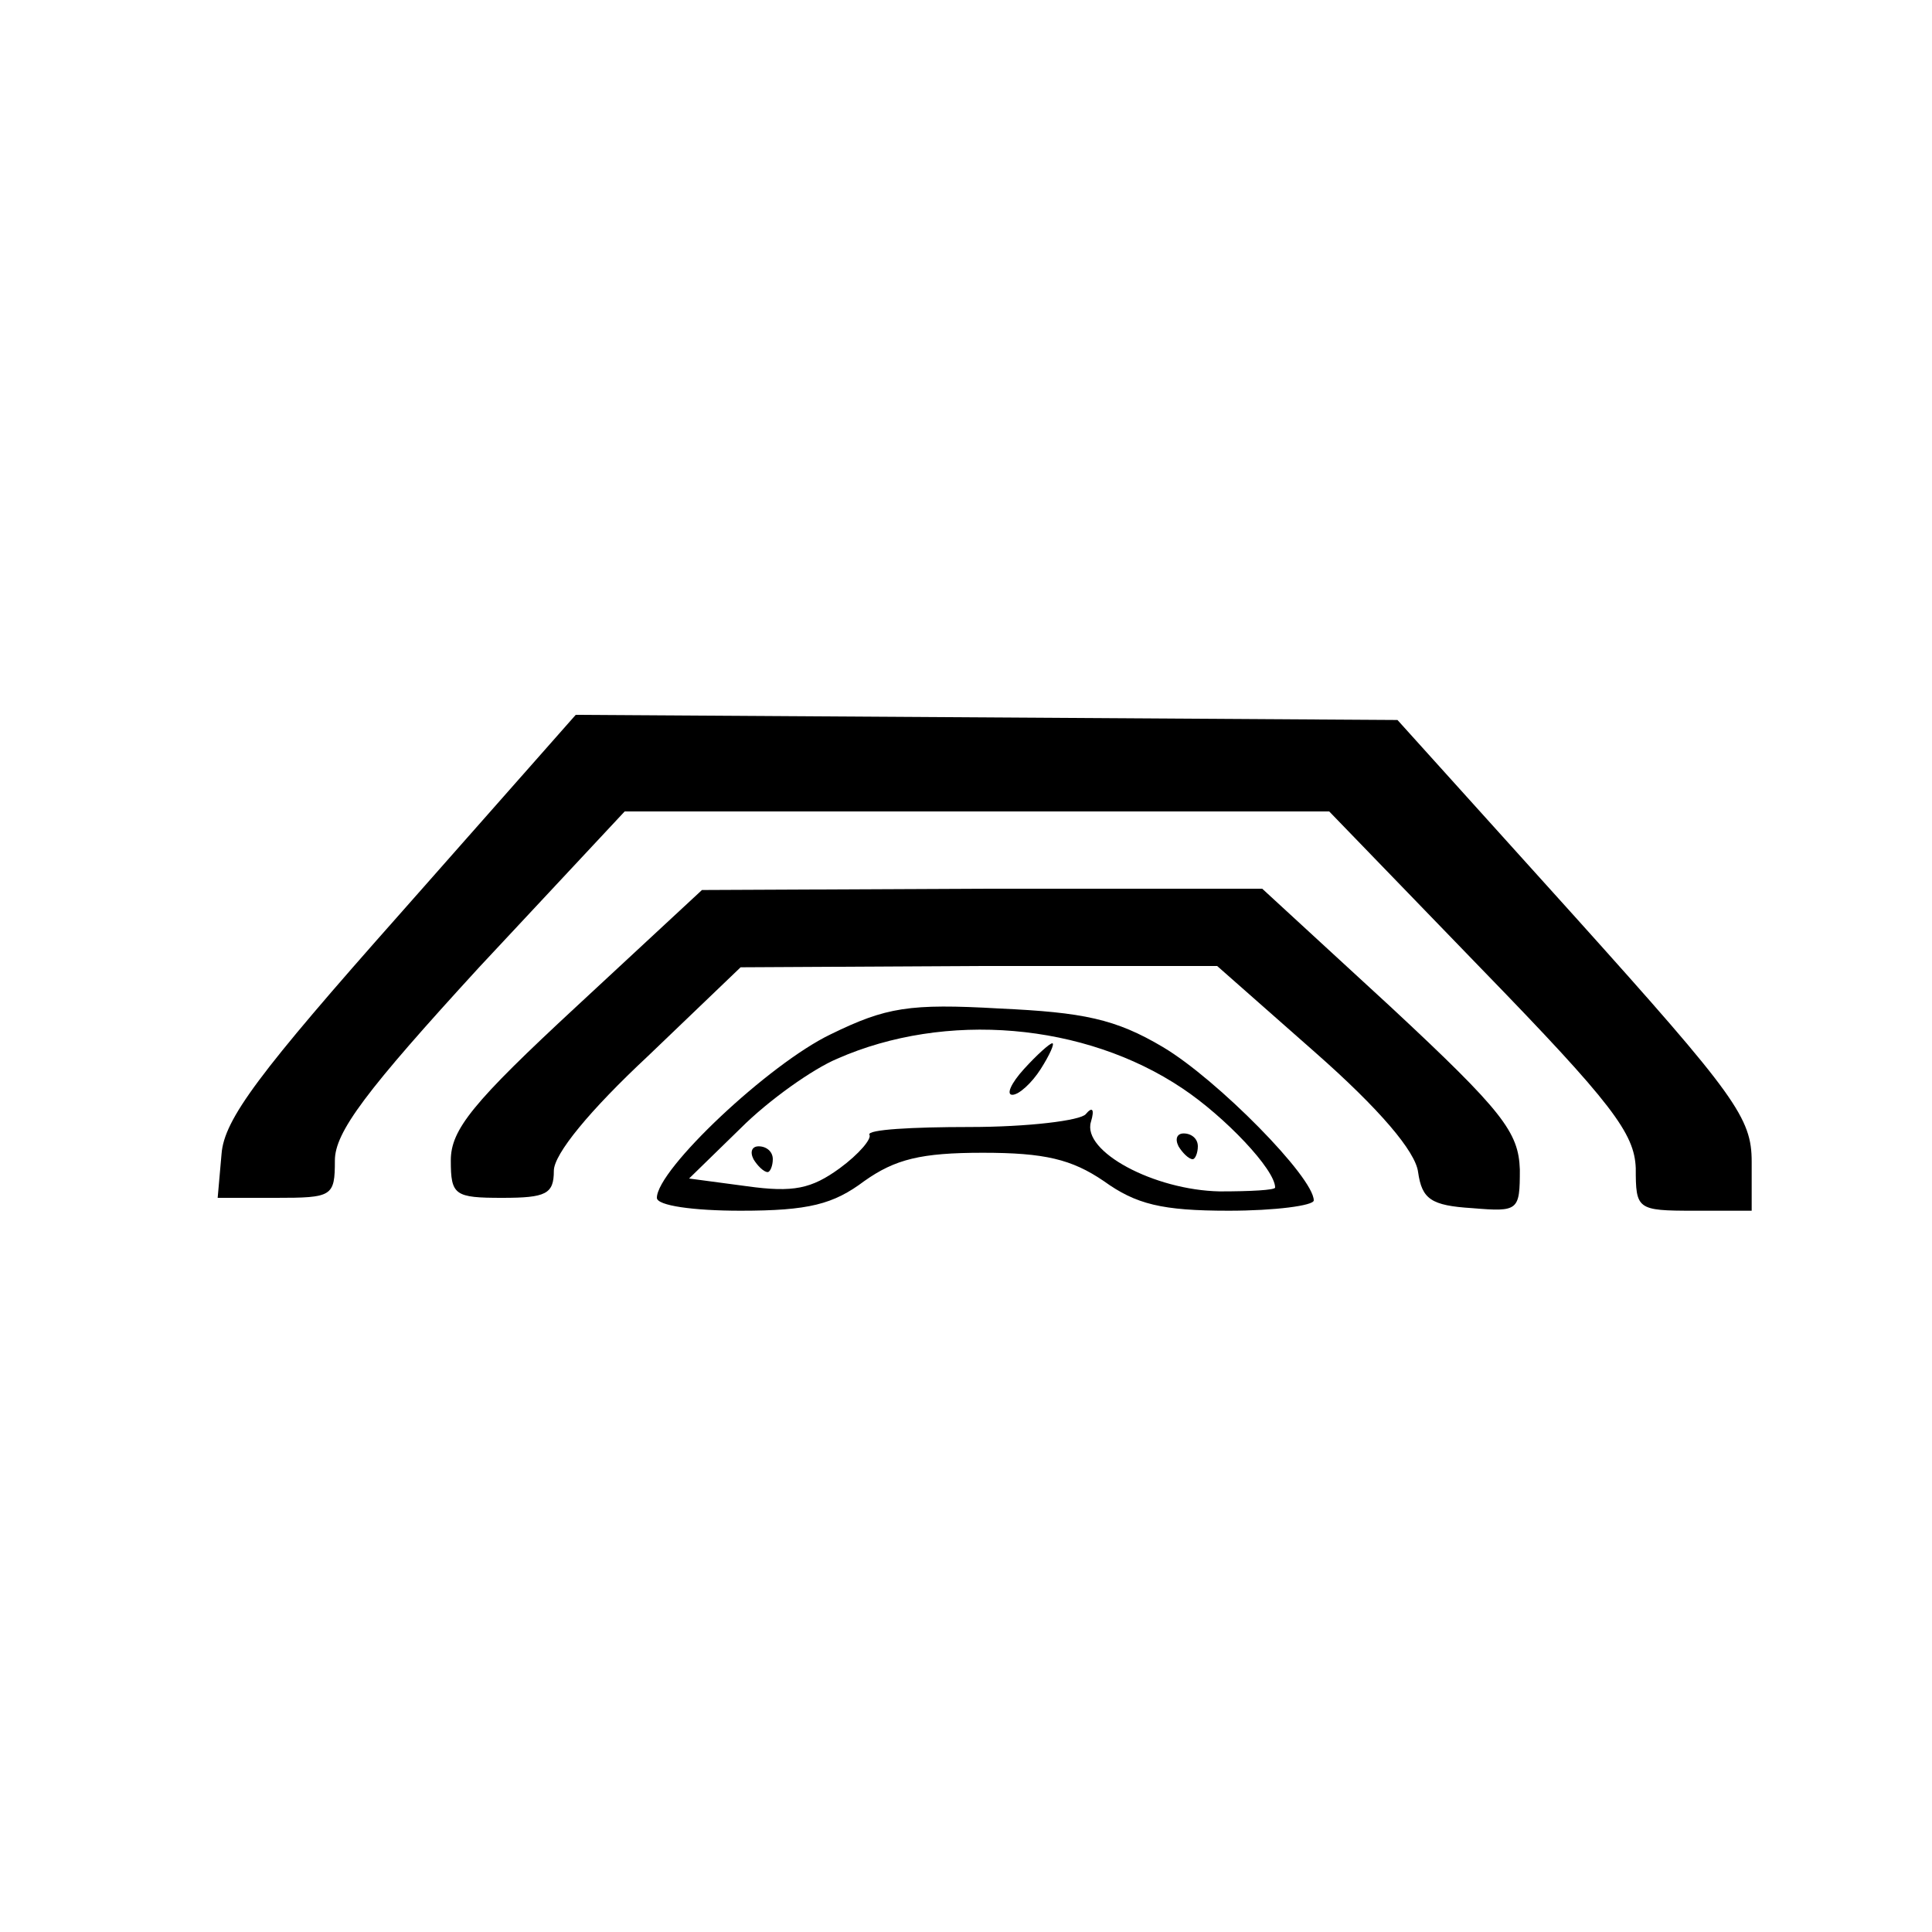
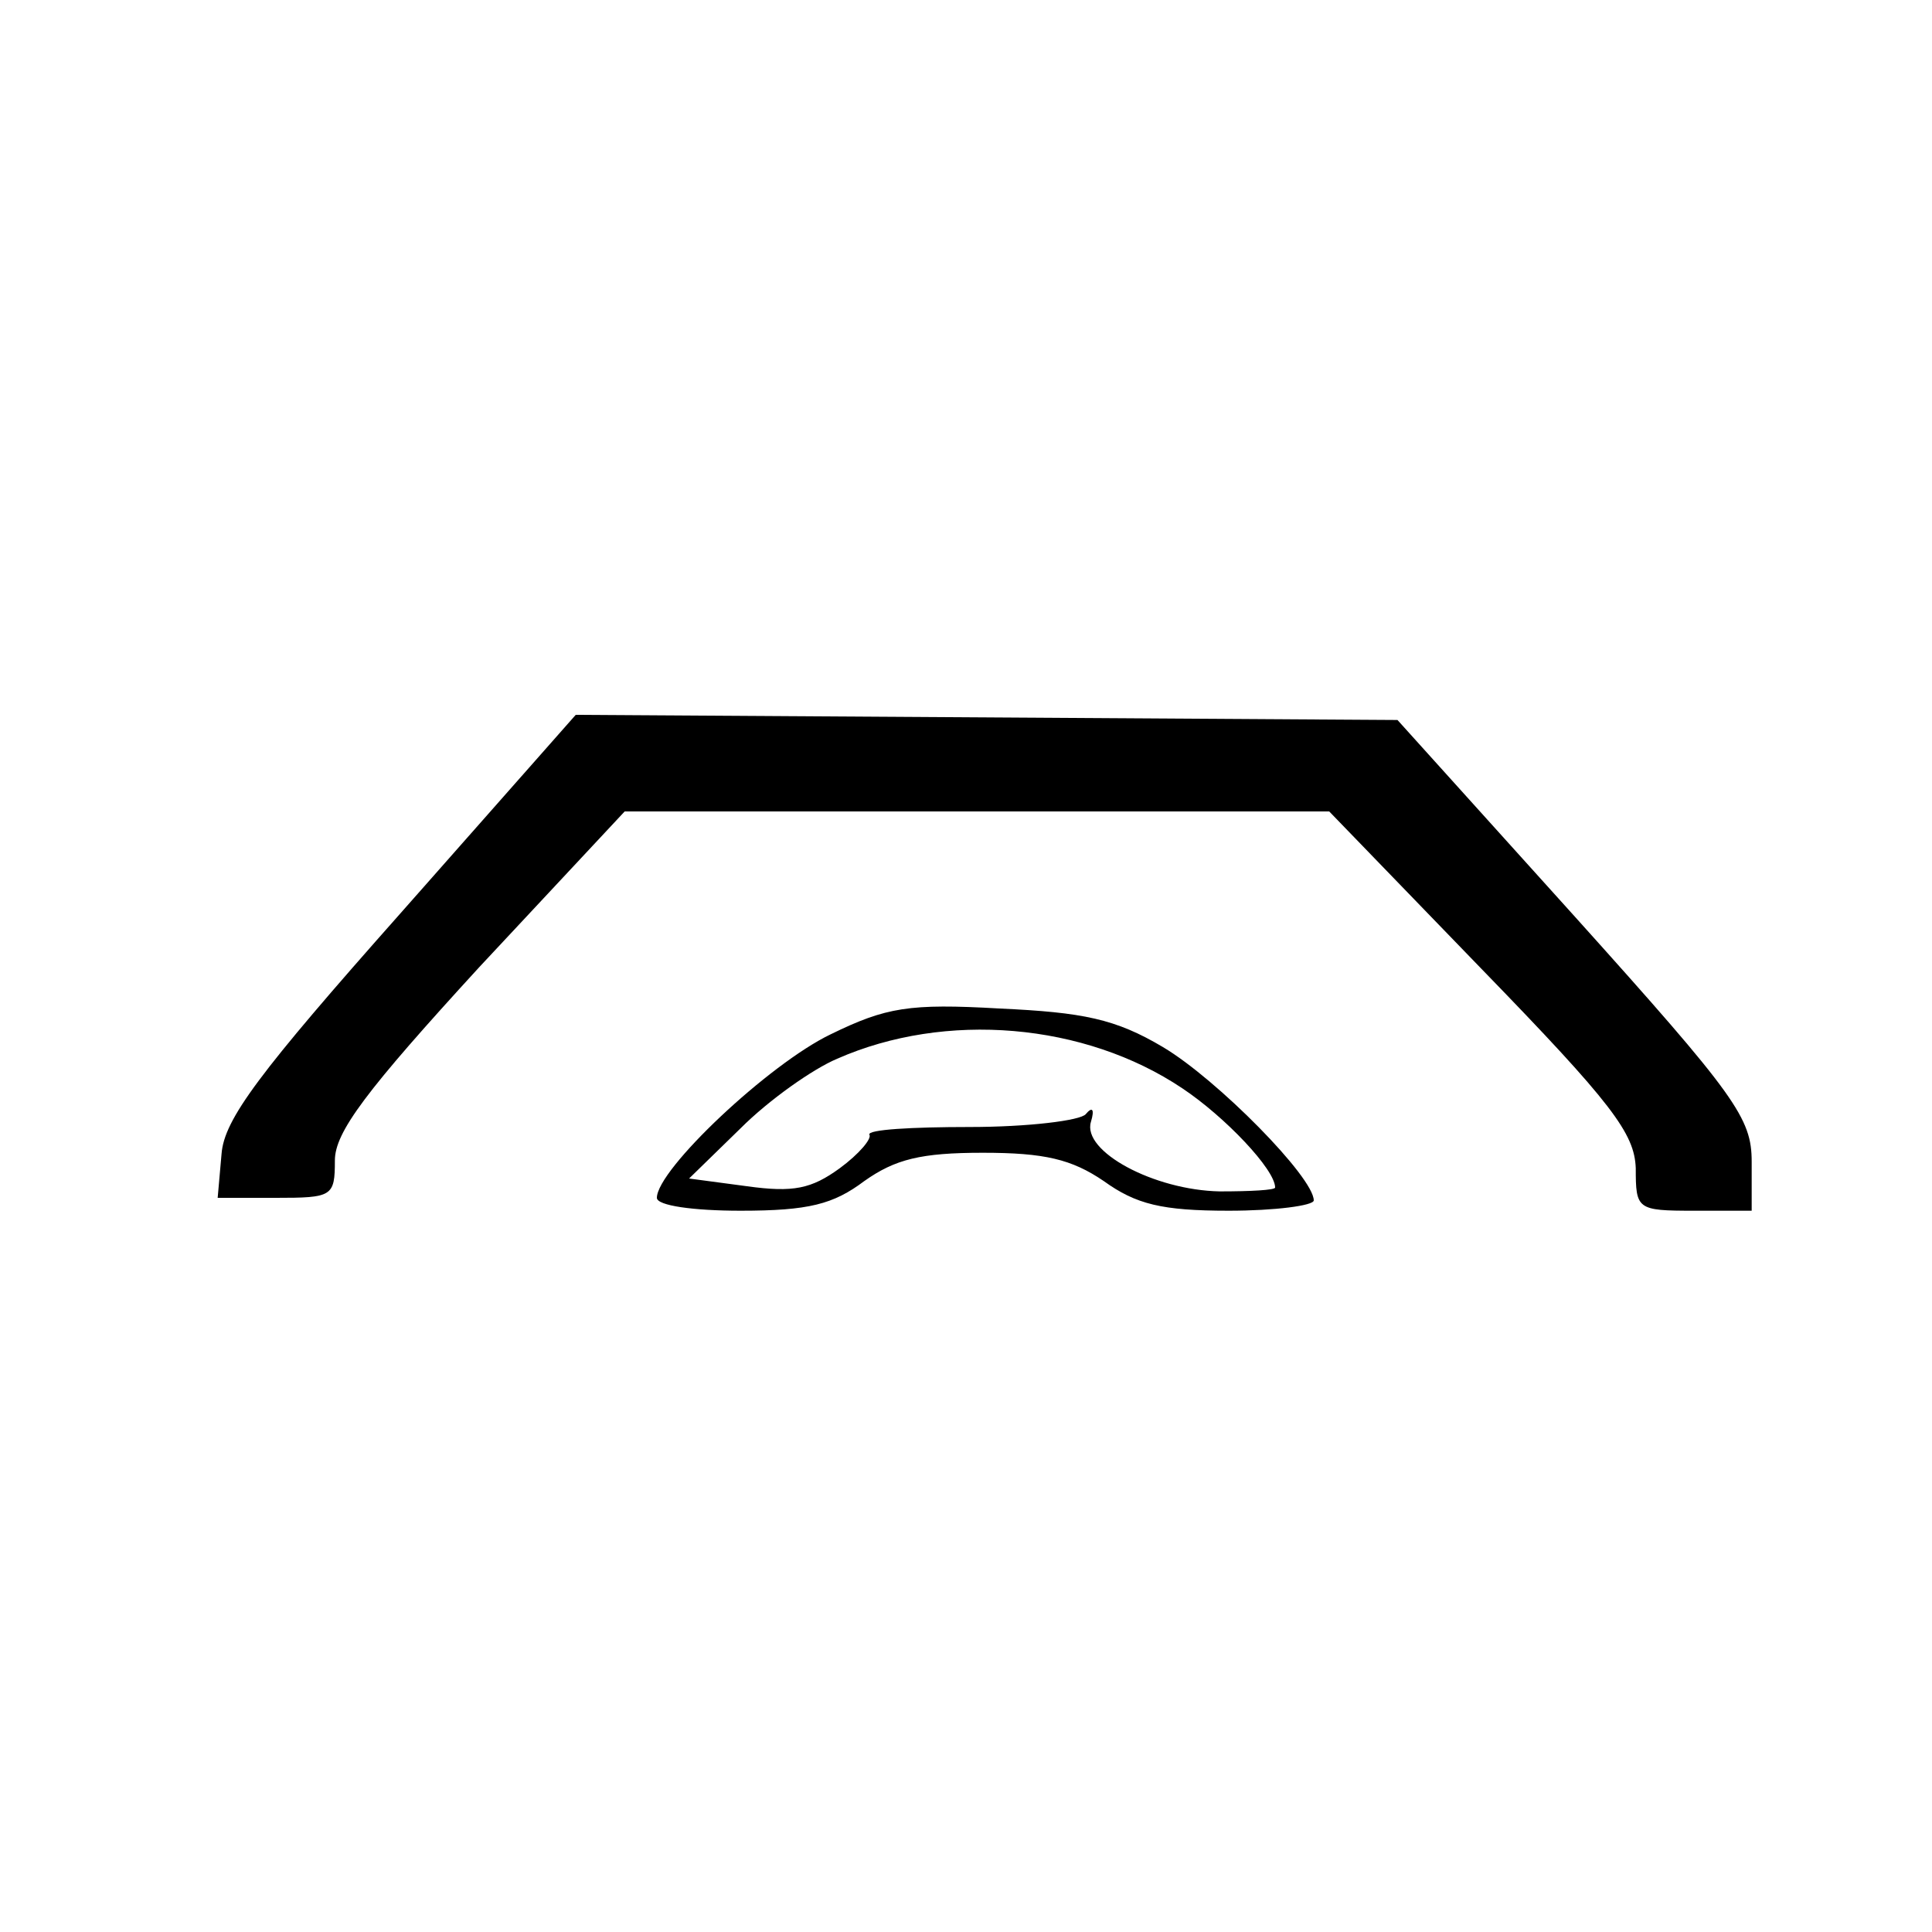
<svg xmlns="http://www.w3.org/2000/svg" version="1.0" width="150pt" height="150pt" viewBox="0 0 150 150" preserveAspectRatio="xMidYMid meet">
  <g transform="translate(0,150) scale(0.1,-0.1)" fill="#000000" stroke="none">
    <path d="M311 791 c-110 -124 -137 -160 -139 -187 l-3 -34 45 0 c44 0 46 1 46 29 0 22 24 54 112 150 l113 121 273 0 274 0 118 -122 c102 -105 119 -128 120 -155 0 -32 1 -33 45 -33 l45 0 0 38 c0 34 -12 51 -137 190 l-138 153 -319 2 -319 2 -136 -154z" />
-     <path d="M448 719 c-81 -75 -98 -96 -98 -120 0 -27 3 -29 40 -29 34 0 40 3 40 21 0 13 28 47 73 89 l72 69 185 1 185 0 76 -67 c50 -44 78 -77 80 -93 3 -21 10 -26 42 -28 36 -3 37 -2 37 30 -1 29 -13 45 -100 126 l-100 92 -217 0 -218 -1 -97 -90z" />
    <path d="M645 697 c-48 -23 -135 -105 -135 -127 0 -6 28 -10 65 -10 53 0 72 5 96 23 24 17 44 22 92 22 48 0 69 -5 94 -22 25 -18 45 -23 97 -23 36 0 66 4 66 8 0 18 -75 94 -117 119 -37 22 -62 27 -127 30 -70 4 -88 1 -131 -20z m273 -42 c33 -22 72 -63 72 -77 0 -2 -19 -3 -43 -3 -51 1 -107 31 -100 54 3 10 1 12 -4 6 -4 -5 -45 -10 -90 -10 -45 0 -80 -2 -78 -6 2 -3 -8 -15 -23 -26 -22 -16 -36 -19 -72 -14 l-45 6 40 39 c22 22 56 46 75 54 84 37 192 28 268 -23z" />
-     <path d="M795 670 c-10 -11 -14 -20 -9 -20 5 0 15 9 22 20 7 11 11 20 9 20 -2 0 -12 -9 -22 -20z" />
-     <path d="M915 610 c3 -5 8 -10 11 -10 2 0 4 5 4 10 0 6 -5 10 -11 10 -5 0 -7 -4 -4 -10z" />
-     <path d="M585 600 c3 -5 8 -10 11 -10 2 0 4 5 4 10 0 6 -5 10 -11 10 -5 0 -7 -4 -4 -10z" />
  </g>
</svg>